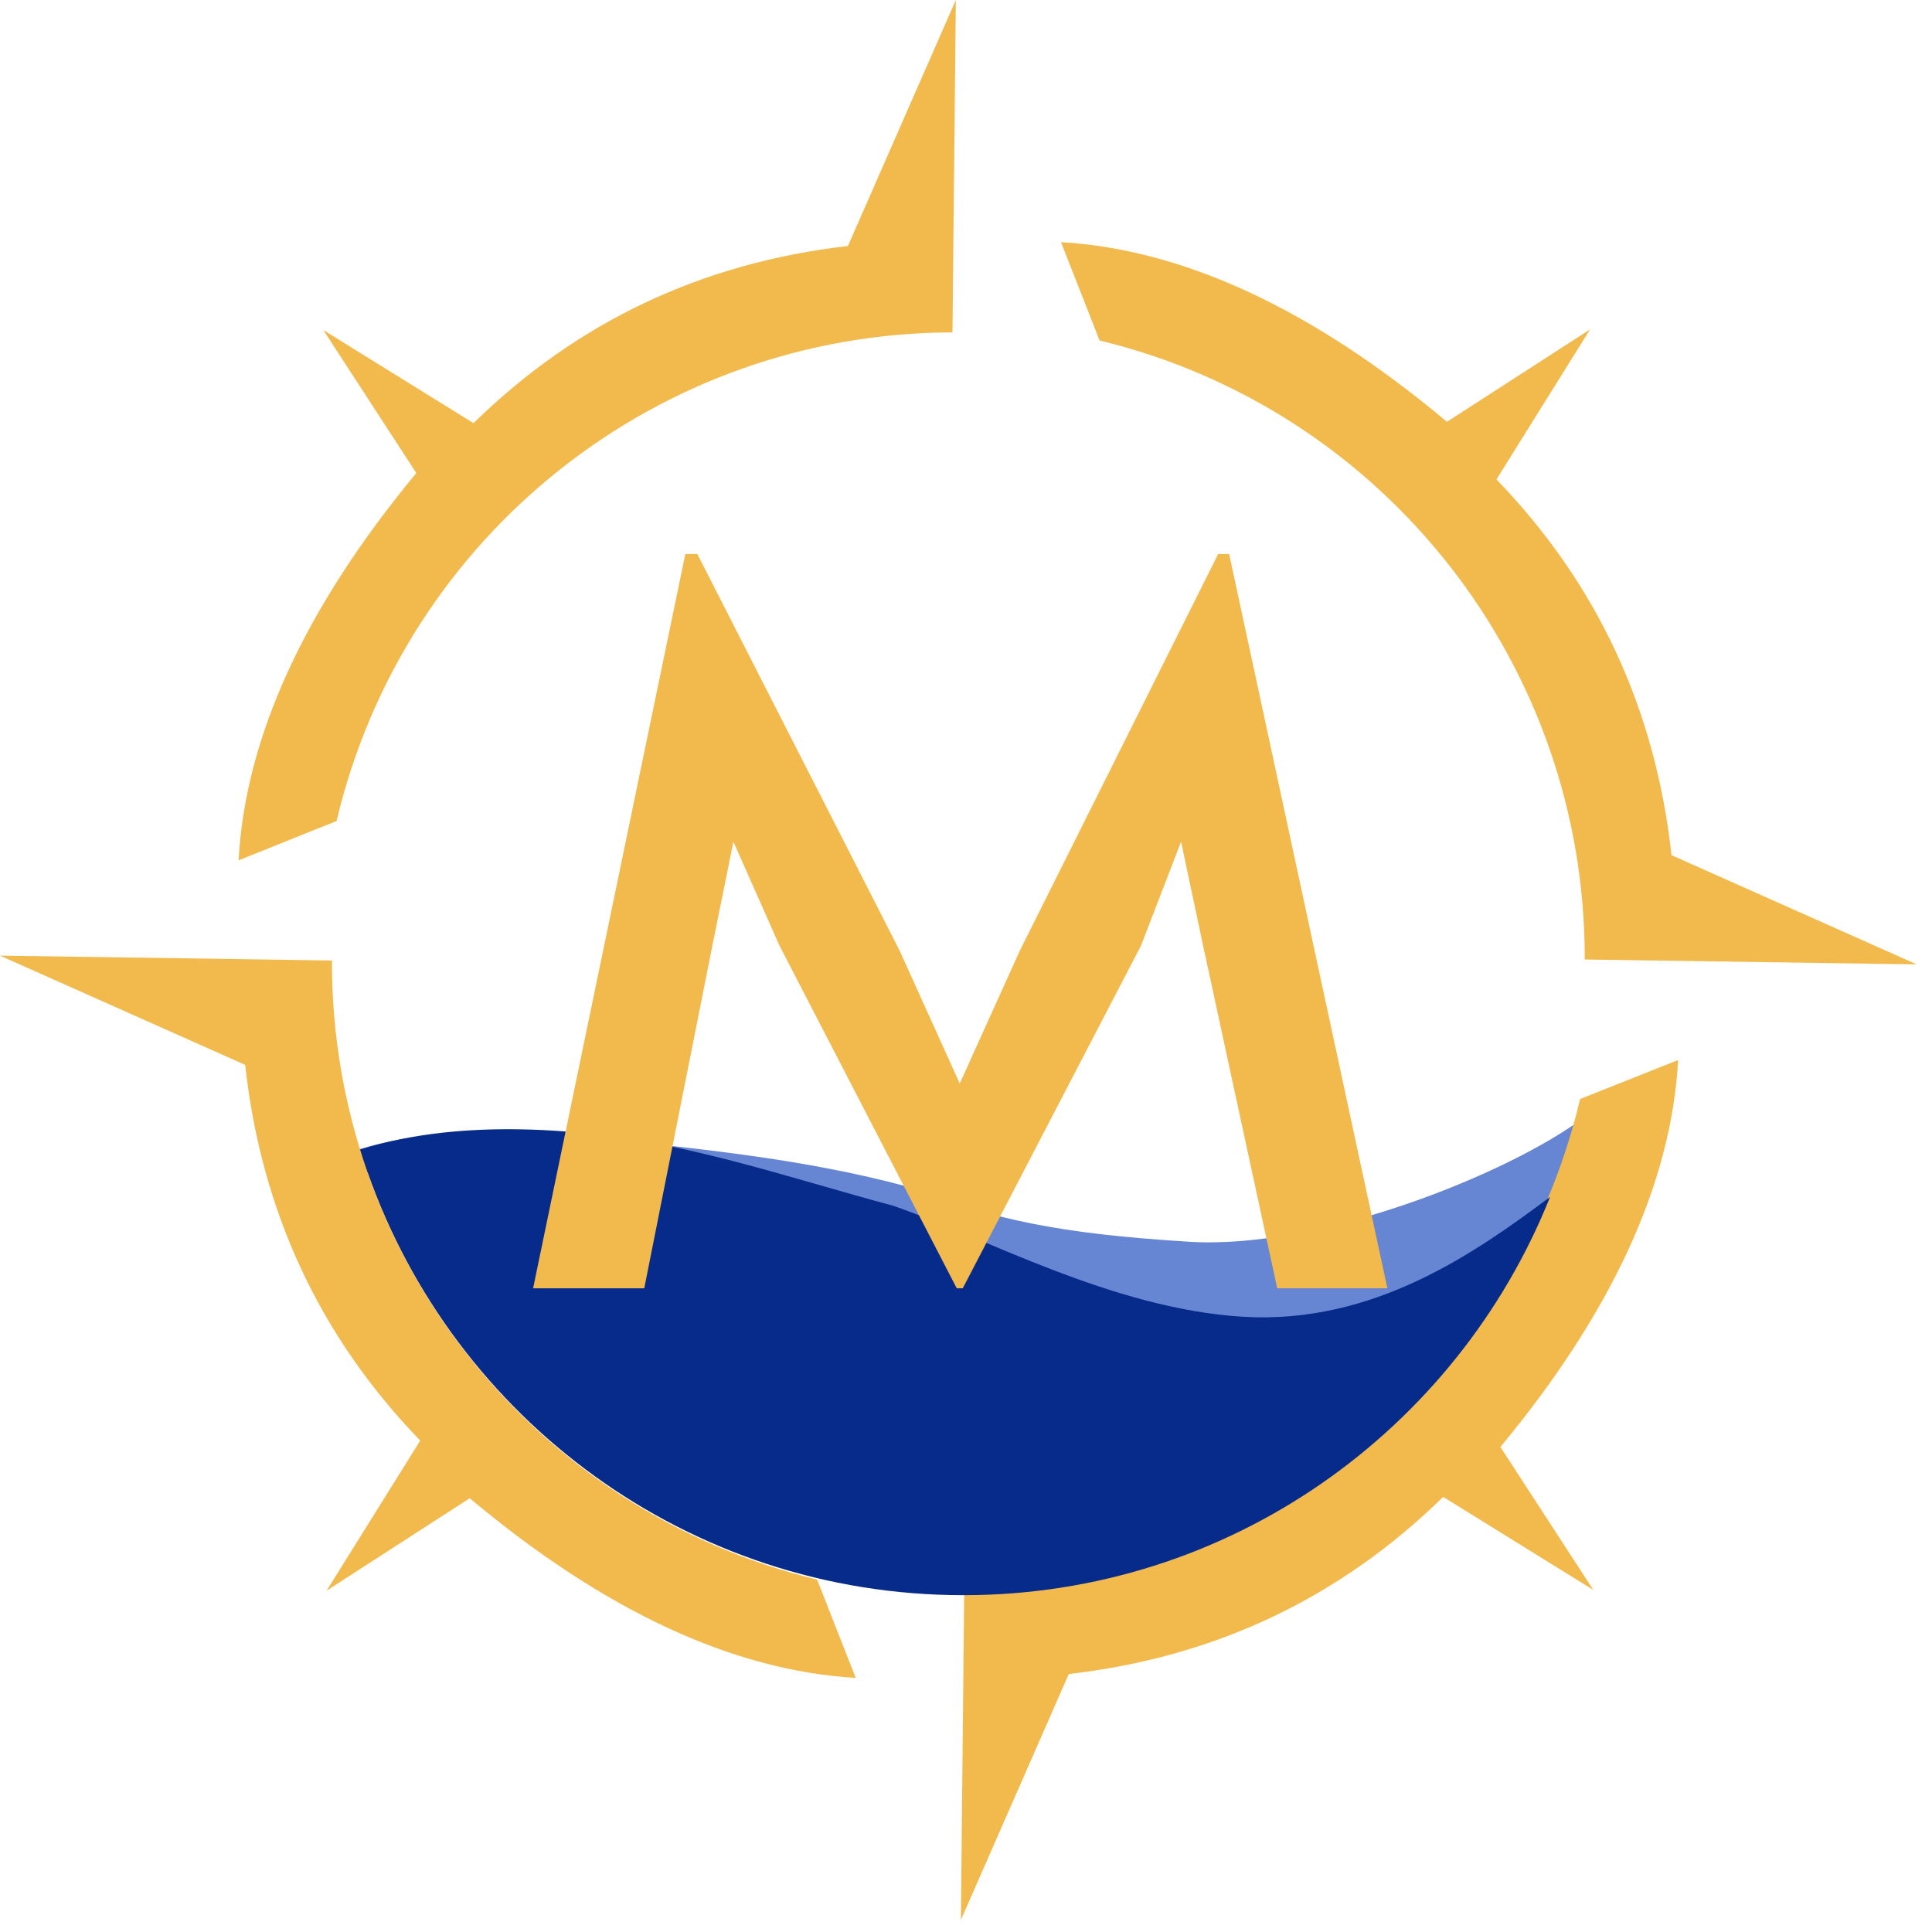
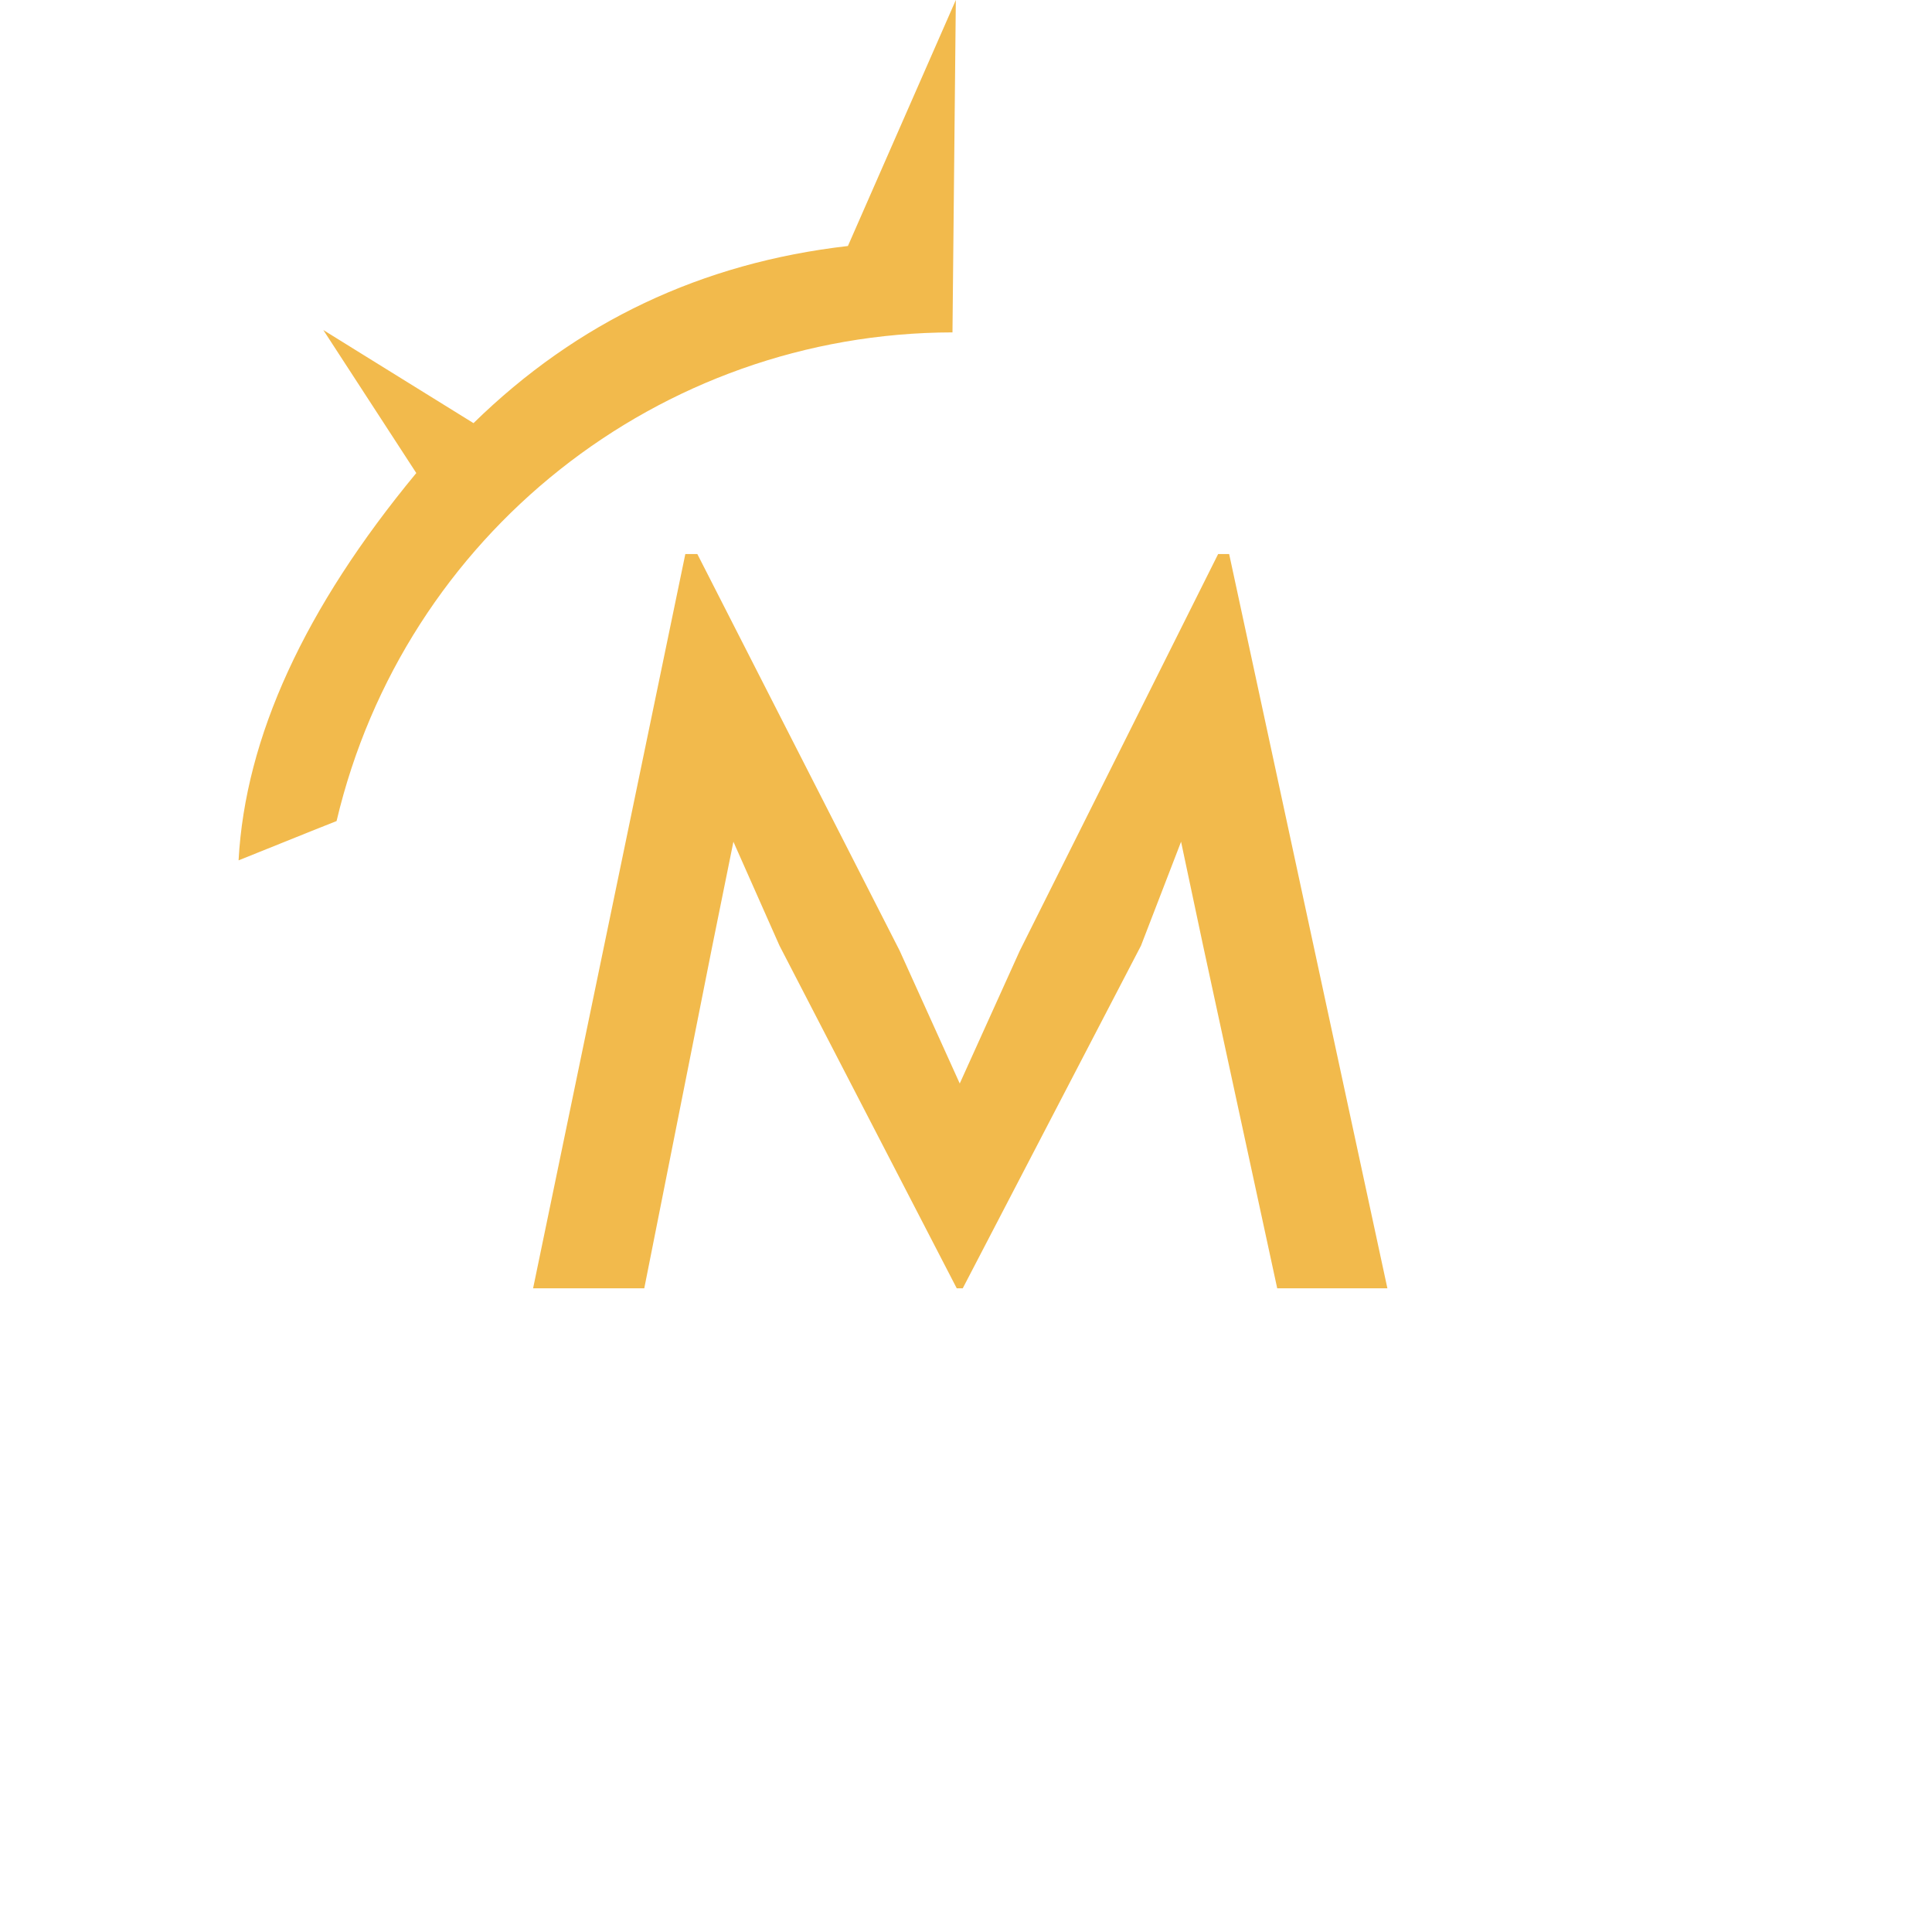
<svg xmlns="http://www.w3.org/2000/svg" width="72" height="72" viewBox="0 0 72 72" fill="none">
  <g id="new">
-     <path id="Vector" d="M44.322 46.277C39.446 45.975 37.033 45.453 33.744 44.203C30.04 43.212 26.267 42.831 22.43 42.427C18.618 42.025 14.021 41.849 10.656 44.098C10.658 44.098 12.026 43.543 13.946 43.529C17.171 52.707 25.896 59.286 36.152 59.286C46.061 59.286 56.425 50.816 58.99 41.673C56.243 43.719 49.224 46.579 44.322 46.277Z" fill="#6685D3" />
    <path id="Vector_2" fill-rule="evenodd" clip-rule="evenodd" d="M12.543 30.598C15.063 19.939 24.557 12.406 35.496 12.387C35.577 4.127 35.621 0 35.621 0C32.938 6.112 31.599 9.168 31.599 9.168C26.146 9.794 21.499 11.999 17.646 15.769C13.913 13.458 12.049 12.299 12.049 12.299L15.514 17.629C11.348 22.663 9.141 27.479 8.891 32.063C11.323 31.08 12.543 30.598 12.543 30.598Z" fill="#F2BA4C" />
-     <path id="Vector_3" fill-rule="evenodd" clip-rule="evenodd" d="M40.977 12.688C51.609 15.262 59.09 24.806 59.058 35.758C67.307 35.877 71.429 35.94 71.429 35.94C65.337 33.228 62.292 31.869 62.292 31.869C61.691 26.409 59.515 21.743 55.769 17.867C58.095 14.141 59.258 12.275 59.258 12.275L53.924 15.719C48.914 11.523 44.117 9.294 39.539 9.024C40.502 11.467 40.977 12.688 40.977 12.688Z" fill="#F2BA4C" />
-     <path id="Vector_4" fill-rule="evenodd" clip-rule="evenodd" d="M58.886 40.956C56.366 51.614 46.872 59.148 35.934 59.167C35.852 67.427 35.809 71.554 35.809 71.554C38.492 65.442 39.83 62.386 39.83 62.386C45.284 61.759 49.93 59.555 53.783 55.785C57.517 58.096 59.38 59.254 59.38 59.254L55.916 53.925C60.081 48.897 62.289 44.087 62.539 39.503C60.106 40.474 58.886 40.956 58.886 40.956Z" fill="#F2BA4C" />
-     <path id="Vector_5" d="M46.308 49.071C41.432 48.769 36.705 46.111 33.277 44.932C29.573 43.941 25.891 42.66 22.055 42.256C18.242 41.854 13.771 42.012 10.406 44.261C10.408 44.261 11.776 43.705 13.696 43.691C16.921 52.87 25.646 59.448 35.902 59.448C45.811 59.448 54.294 53.298 57.766 44.607C55.019 46.654 51.21 49.373 46.308 49.071Z" fill="#062B8A" />
-     <path id="Vector_6" fill-rule="evenodd" clip-rule="evenodd" d="M30.451 58.866C19.819 56.293 12.339 46.749 12.371 35.796C4.121 35.671 0 35.614 0 35.614C6.092 38.326 9.137 39.685 9.137 39.685C9.738 45.146 11.914 49.811 15.66 53.687C13.334 57.414 12.171 59.28 12.171 59.28L17.505 55.835C22.515 60.031 27.312 62.261 31.89 62.53C30.933 60.088 30.451 58.866 30.451 58.866Z" fill="#F2BA4C" />
    <path id="M" d="M35.655 48.011L29.049 35.241L27.332 31.369L26.548 35.241L24.01 48.011H19.867L25.54 20.648H25.988L33.527 35.428L35.767 40.379L38.006 35.428L45.396 20.648H45.807L51.704 48.011H47.598L44.836 35.241L44.015 31.369L42.522 35.241L35.879 48.011H35.655Z" fill="#F2BA4C" />
  </g>
</svg>